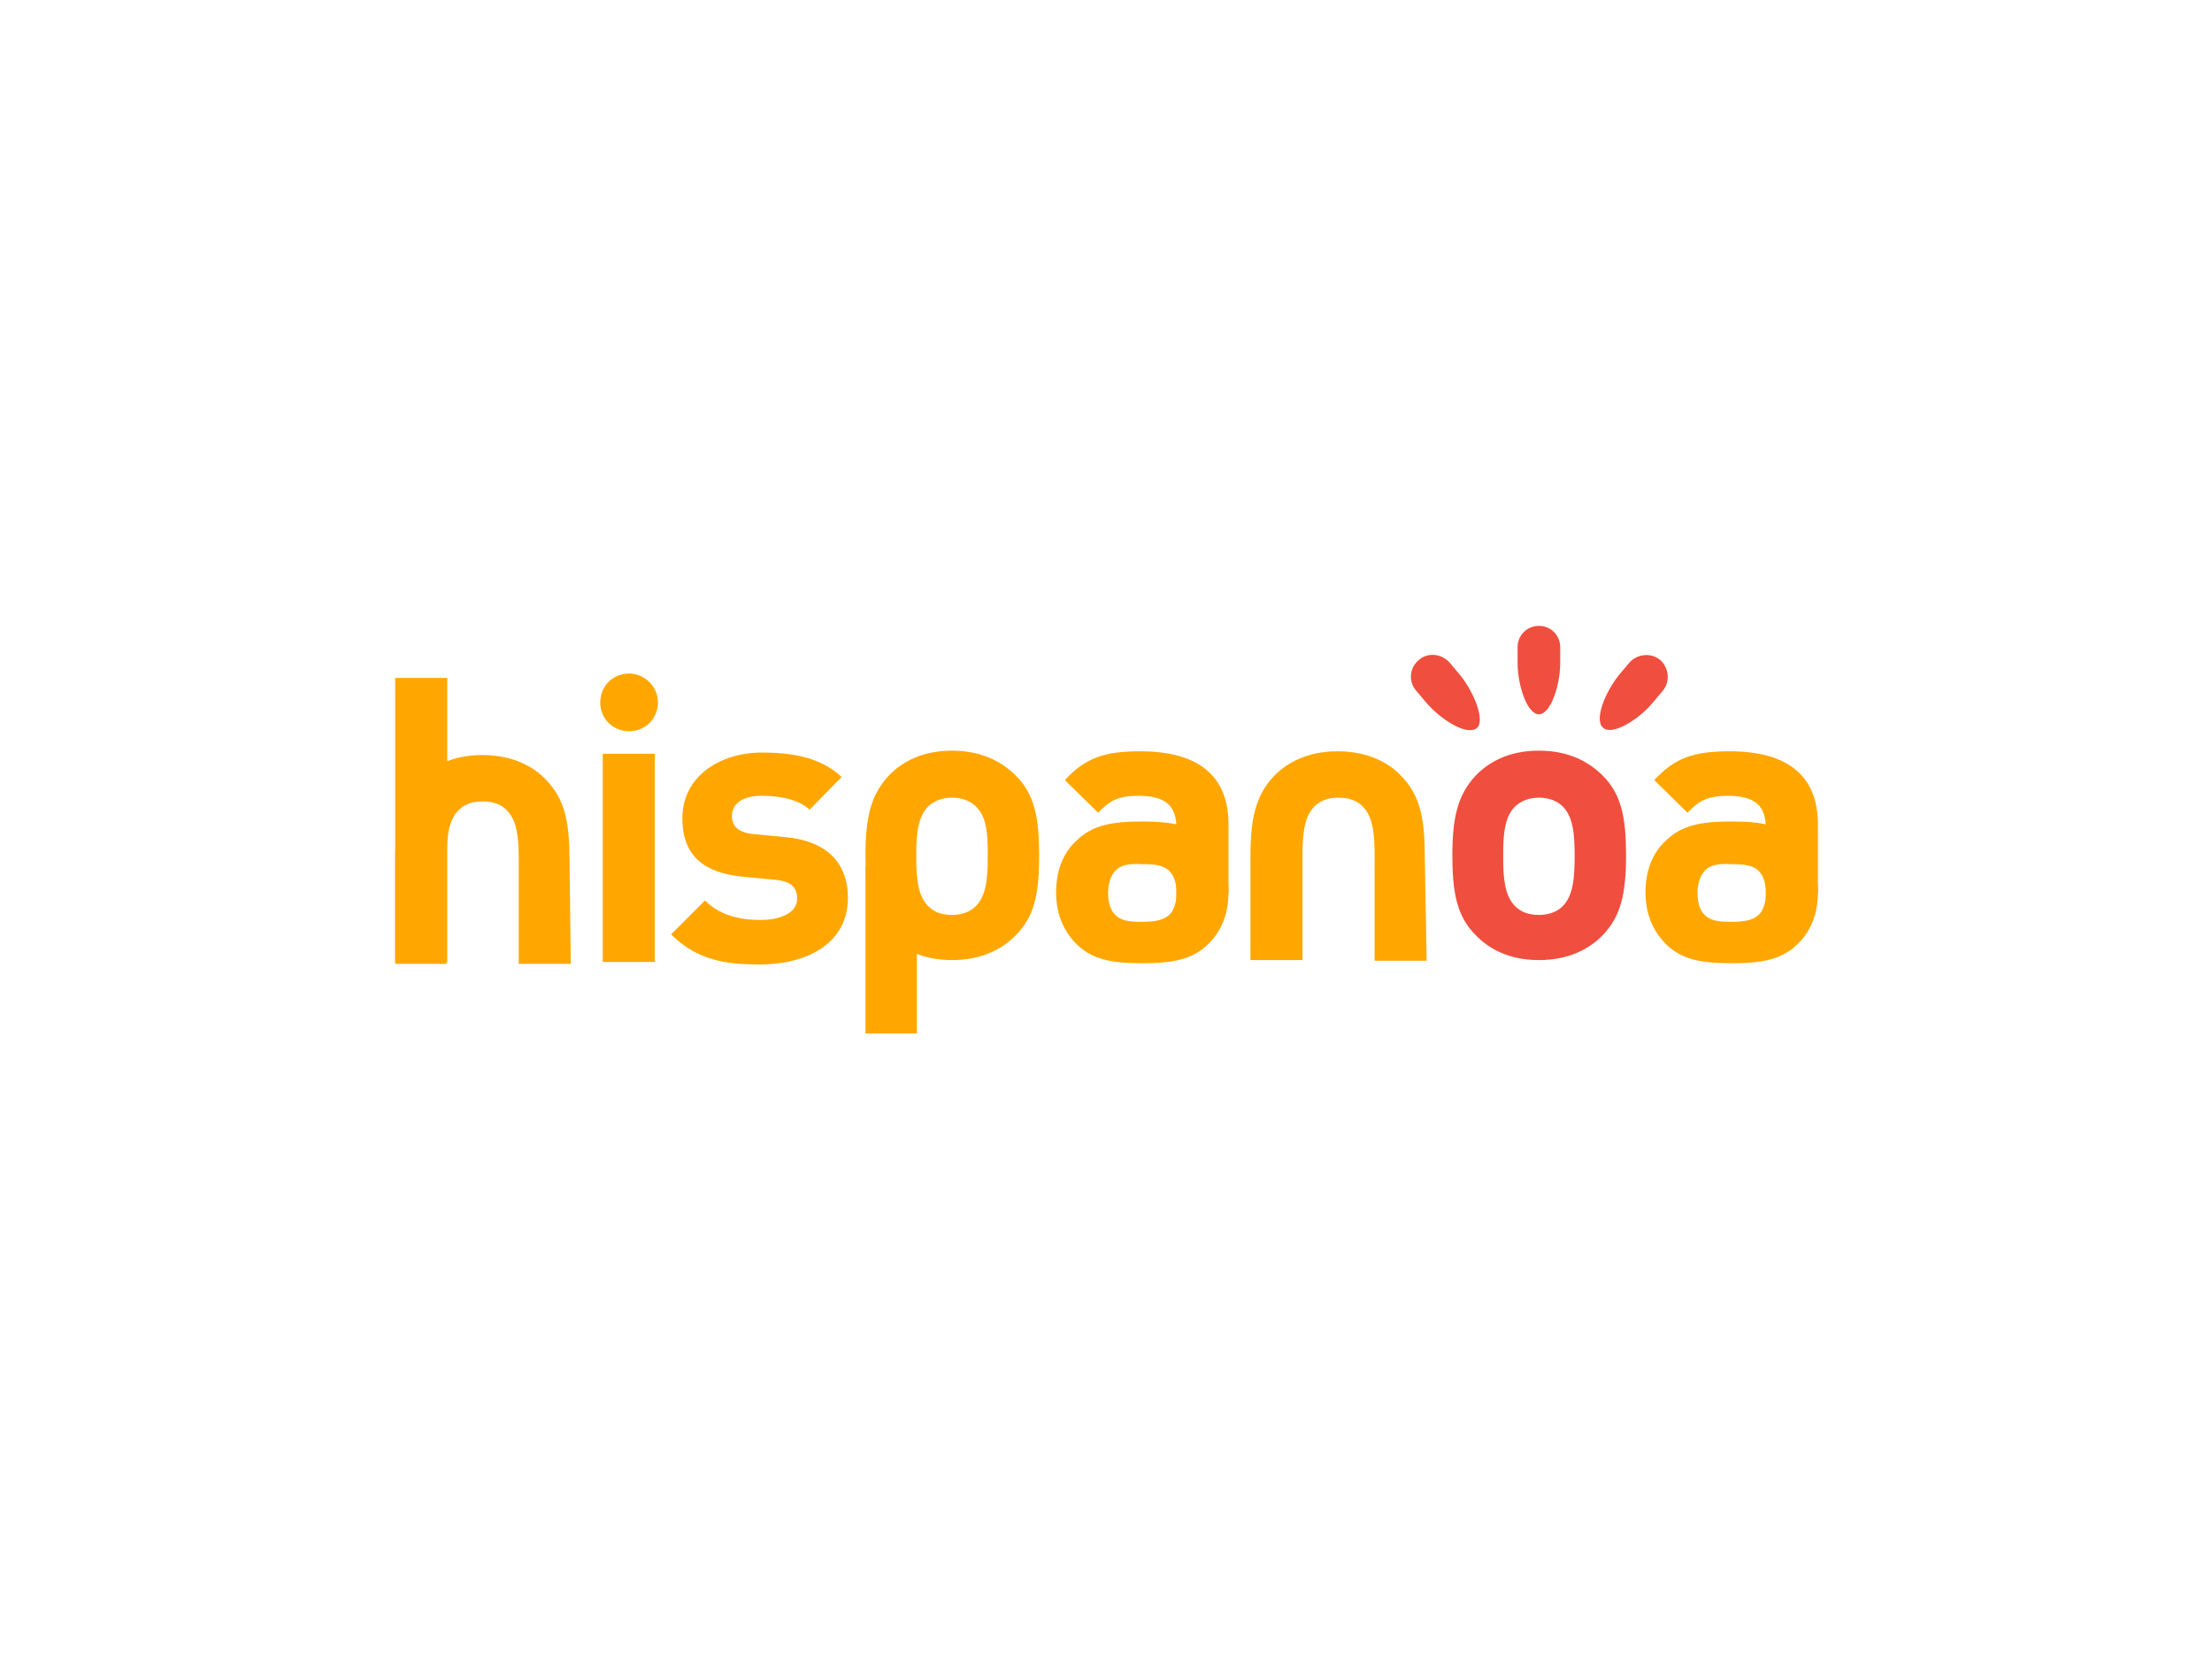
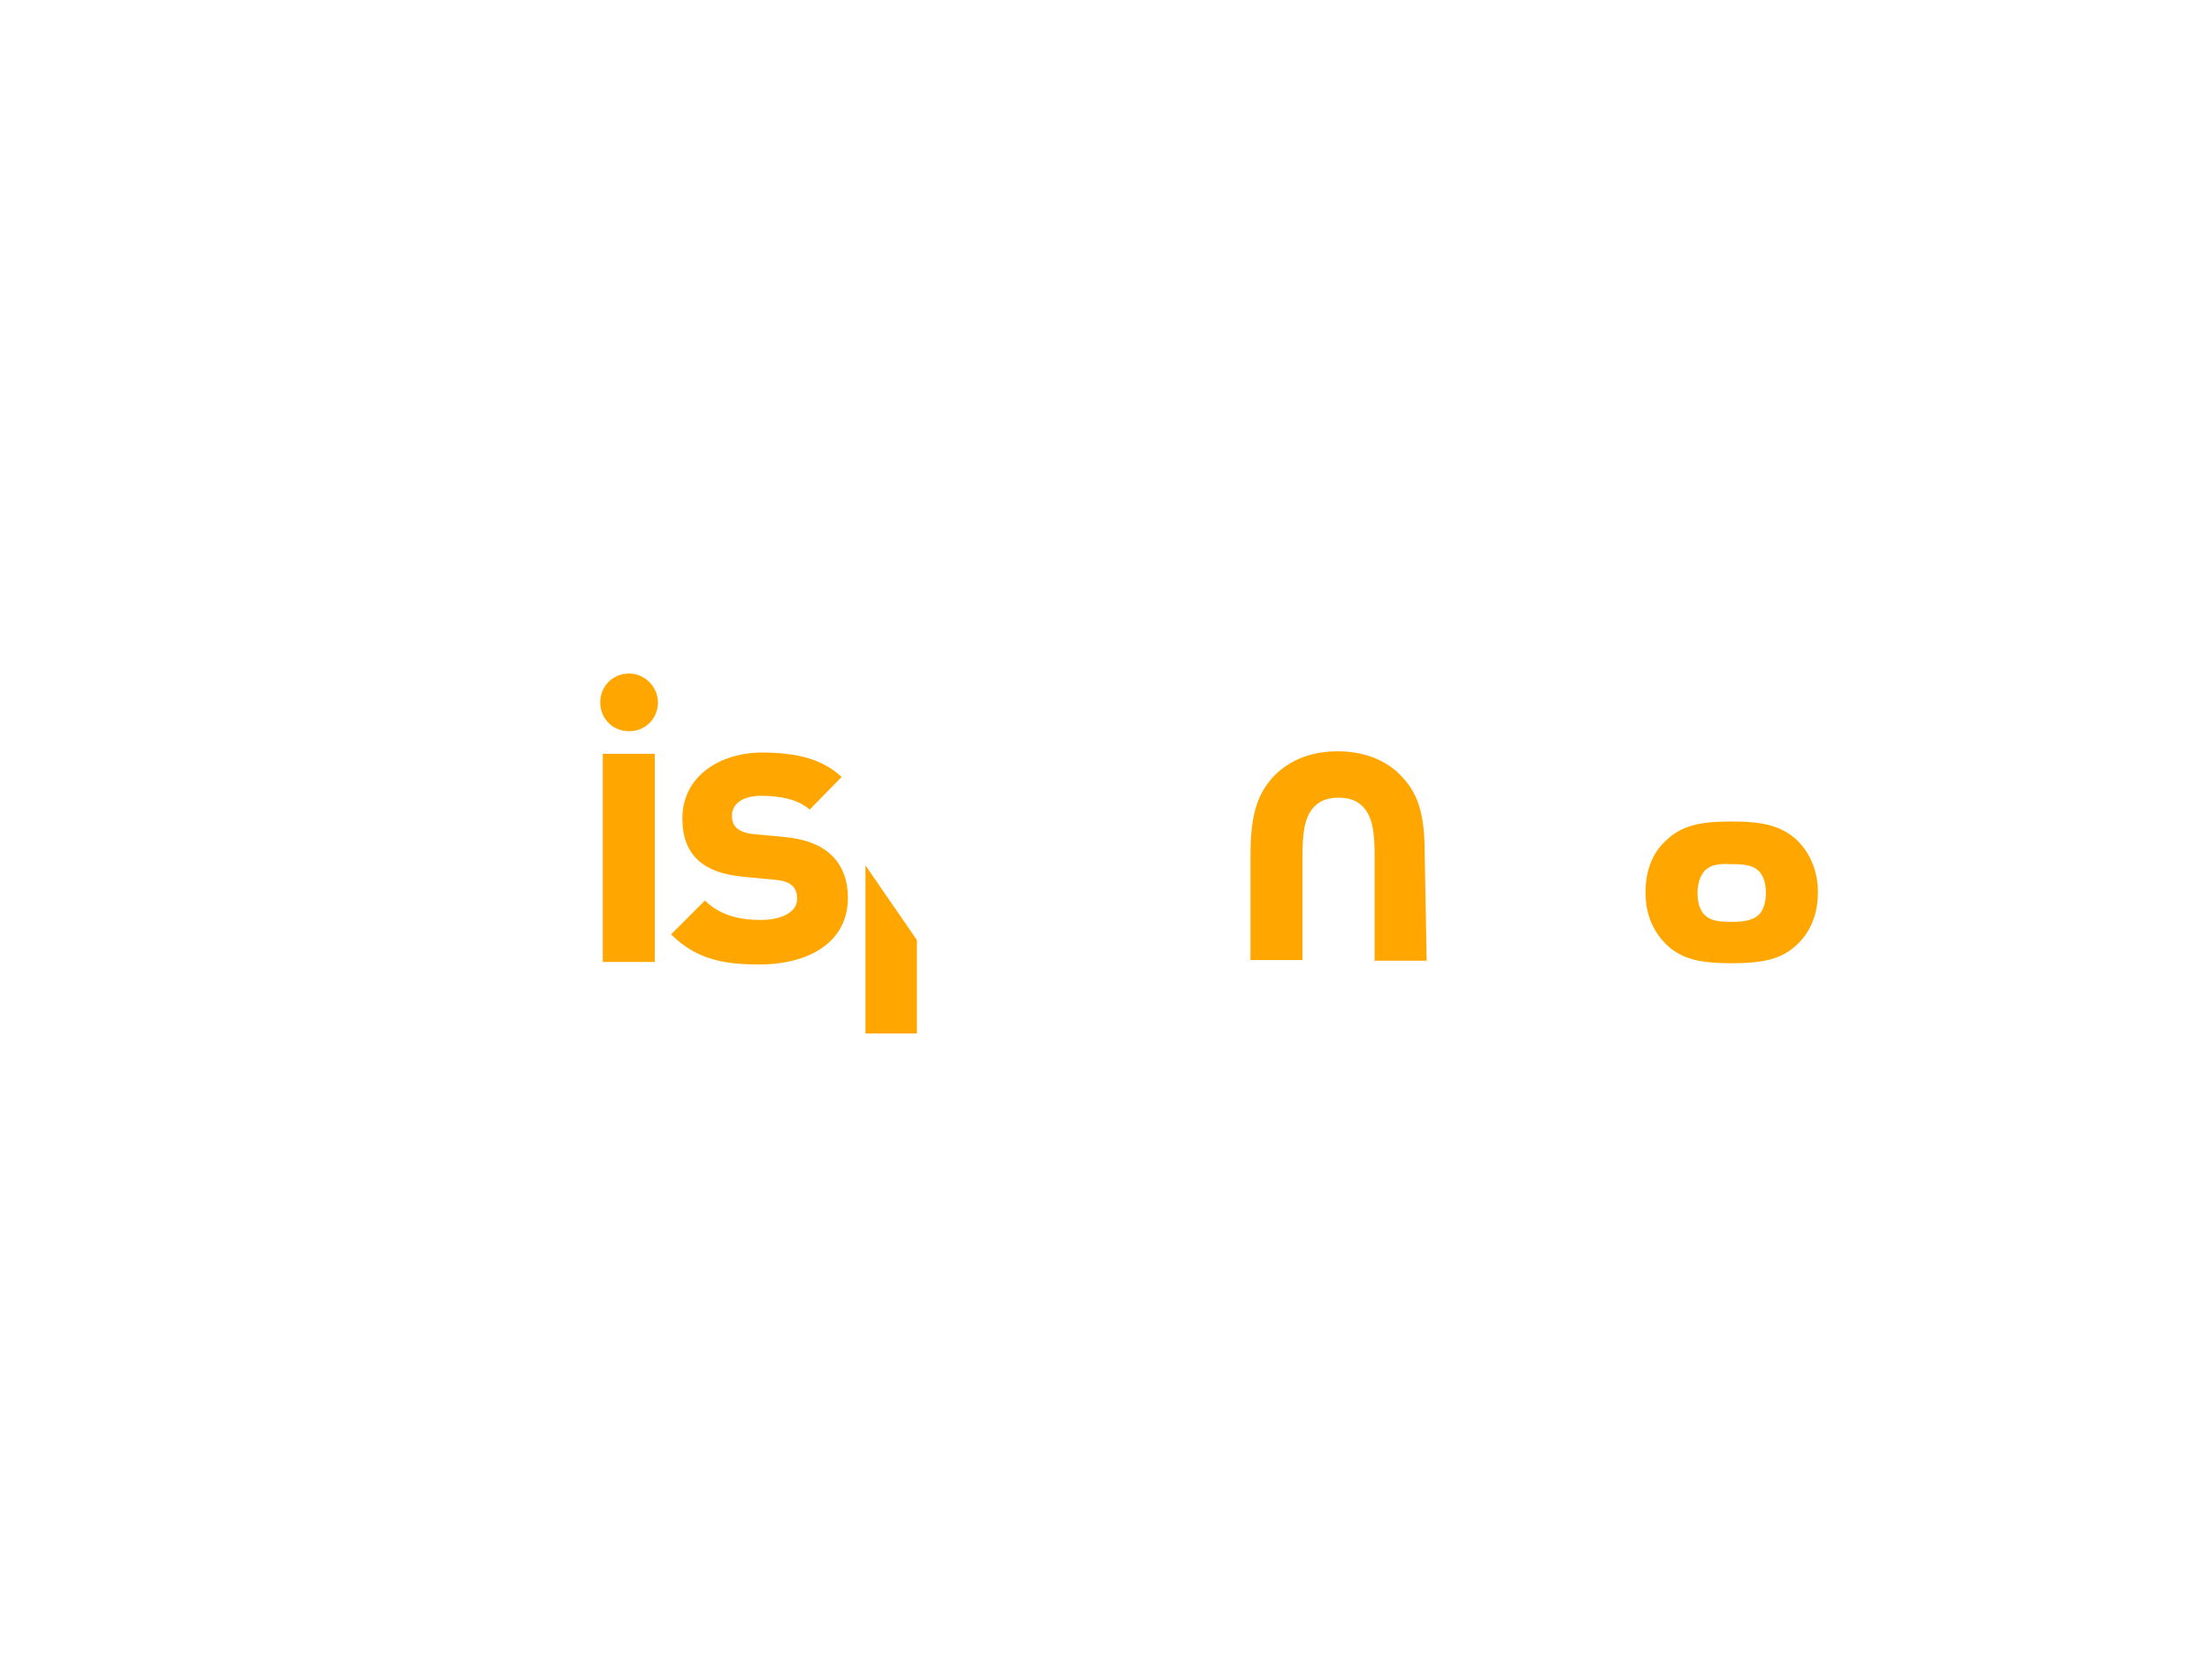
<svg xmlns="http://www.w3.org/2000/svg" width="600" height="450" viewBox="0 0 158.75 119.063">
  <path class="st0" d="M33.1 53.6V20.4h8.3v33.2zm8.8-41.4c0 2.6-2 4.6-4.6 4.6-2.6 0-4.6-2-4.6-4.6 0-2.6 2-4.6 4.6-4.6 2.5 0 4.6 2.1 4.6 4.6zM58.1 54c-5.2 0-9.9-.6-14.1-4.8l5.4-5.4c2.7 2.7 6.3 3.1 8.9 3.1 2.9 0 5.8-1 5.8-3.4 0-1.7-.9-2.8-3.5-3l-5.2-.5c-6-.6-9.6-3.2-9.6-9.3 0-6.8 6.1-10.5 12.7-10.5 5.2 0 9.5.9 12.7 3.9l-5.1 5.2c-1.9-1.7-4.9-2.2-7.7-2.2-3.3 0-4.7 1.5-4.7 3.2 0 1.2.5 2.6 3.4 2.9l5.2.5c6.5.6 9.9 4.1 9.9 9.7 0 7.1-6.3 10.6-14.1 10.6zM83.2 50.1V65H75V38.2" style="fill:#ffa700" transform="matrix(.45 0 0 .45 28.363 44.918)" />
-   <path class="st0" d="M99 49.3c-2 2.1-5.3 4-10.2 4-4.9 0-8.1-1.9-10.1-4-3-3-3.7-6.8-3.7-12.7 0-5.9.8-9.6 3.7-12.7 2-2.1 5.2-4 10.1-4 4.9 0 8.1 1.9 10.2 4 3 3 3.7 6.8 3.7 12.7 0 6-.7 9.7-3.7 12.7zm-6.4-20.5c-.9-.9-2.2-1.4-3.8-1.4-1.6 0-2.8.5-3.8 1.4-1.7 1.7-1.9 4.5-1.9 7.9 0 3.4.2 6.3 1.9 8 .9.9 2.1 1.4 3.8 1.4 1.6 0 2.9-.5 3.8-1.4 1.7-1.7 1.9-4.6 1.9-8 0-3.4-.1-6.2-1.9-7.9zM124.6 48.7V32.3c0-3.6-1.7-5.2-6.1-5.2-3.2 0-4.6.8-6.4 2.7l-5.3-5.2c3.3-3.6 6.4-4.6 12-4.6 9.3 0 14.1 3.9 14.1 11.7v10.8" style="fill:#ffa700" transform="matrix(.45 0 0 .45 28.363 44.918)" />
-   <path class="st0" d="M129.6 34.2c1.7 1.7 3.3 4.4 3.3 8.3 0 3.9-1.5 6.6-3.3 8.3-2.5 2.4-5.5 3-10.5 3-4.9 0-7.9-.6-10.4-3-1.7-1.7-3.3-4.3-3.3-8.3 0-4 1.5-6.7 3.3-8.3 2.5-2.4 5.5-3 10.4-3s7.9.6 10.5 3zm-15.1 5.3c-.5.8-.8 1.8-.8 3.1 0 1.4.3 2.4.8 3.1 1 1.4 2.7 1.5 4.6 1.5 1.9 0 3.7-.2 4.7-1.5.5-.8.8-1.7.8-3.1 0-1.4-.3-2.4-.8-3.1-1-1.4-2.7-1.5-4.7-1.5-1.9-.1-3.6 0-4.6 1.5zM218.6 48.7V32.3c0-3.6-1.7-5.2-6.1-5.2-3.2 0-4.6.8-6.4 2.7l-5.3-5.2c3.3-3.6 6.4-4.6 12-4.6 9.3 0 14.1 3.9 14.1 11.7v10.8" style="fill:#ffa700" transform="matrix(.45 0 0 .45 28.363 44.918)" />
  <path class="st0" d="M223.6 34.2c1.7 1.7 3.3 4.4 3.3 8.3 0 3.9-1.5 6.6-3.3 8.3-2.5 2.4-5.5 3-10.5 3-4.9 0-7.9-.6-10.4-3-1.7-1.7-3.3-4.3-3.3-8.3 0-4 1.5-6.7 3.3-8.3 2.5-2.4 5.5-3 10.4-3s7.9.6 10.5 3zm-15.1 5.3c-.5.8-.8 1.8-.8 3.1 0 1.4.3 2.4.8 3.1 1 1.4 2.7 1.5 4.6 1.5 2 0 3.7-.2 4.7-1.5.5-.8.8-1.7.8-3.1 0-1.4-.3-2.4-.8-3.1-1-1.4-2.7-1.5-4.7-1.5-1.9-.1-3.6 0-4.6 1.5zM164.5 53.4h-8.3V36.8c0-3.4-.2-6.3-1.9-8-1-1-2.2-1.4-3.9-1.4-1.7 0-2.9.5-3.8 1.4-1.7 1.7-1.9 4.6-1.9 8v16.5h-8.3V36.8c0-6 .8-9.7 3.7-12.8 2-2.1 5.3-4 10.2-4 4.9 0 8.3 1.9 10.2 4 3 3.1 3.7 6.8 3.7 12.8z" style="fill:#ffa700" transform="matrix(.45 0 0 .45 28.363 44.918)" />
  <g>
-     <path class="st0" d="M0 53.6V8.3h8.3v45.3z" style="fill:#ffa700" transform="matrix(.45 0 0 .45 28.363 44.918)" />
-     <path class="st0" d="M28 53.9h-8.3V37.4c0-3.4-.2-6.3-1.9-8-1-1-2.2-1.4-3.9-1.4-1.7 0-2.9.5-3.8 1.4-1.7 1.7-1.9 4.6-1.9 8v16.5H0V37.4c0-6 .8-9.7 3.7-12.8 2-2.1 5.3-4 10.2-4 4.9 0 8.3 1.9 10.2 4 3 3.1 3.7 6.8 3.7 12.8z" style="fill:#ffa700" transform="matrix(.45 0 0 .45 28.363 44.918)" />
-   </g>
+     </g>
  <g>
-     <path class="st1" d="M192.6 49.3c-2 2.1-5.3 4-10.2 4-4.9 0-8.1-1.9-10.1-4-3-3-3.7-6.8-3.7-12.7 0-5.9.8-9.6 3.7-12.7 2-2.1 5.2-4 10.1-4 4.9 0 8.1 1.9 10.2 4 3 3 3.7 6.8 3.7 12.7 0 6-.8 9.7-3.7 12.7zm-6.4-20.5c-.9-.9-2.2-1.4-3.8-1.4-1.6 0-2.8.5-3.8 1.4-1.7 1.7-1.9 4.5-1.9 7.9 0 3.4.2 6.3 1.9 8 .9.9 2.1 1.4 3.8 1.4 1.6 0 2.9-.5 3.8-1.4 1.7-1.7 1.9-4.6 1.9-8 0-3.4-.2-6.2-1.9-7.9zM179 5.9V3.4c0-1.9 1.5-3.4 3.4-3.4s3.4 1.5 3.4 3.4v2.5c0 3.5-1.5 8.2-3.4 8.2S179 9.4 179 5.9zM195.2 7.8l1.6-1.9c1.2-1.4 3.4-1.7 4.9-.5 1.4 1.2 1.7 3.4.5 4.9l-1.6 1.9c-2.2 2.7-6.4 5.3-7.9 4.1-1.6-1.2.3-5.8 2.5-8.5zM164.4 12.2l-1.6-1.9c-1.2-1.4-1.1-3.6.5-4.9 1.4-1.2 3.6-1 4.9.5l1.6 1.9c2.2 2.7 4.1 7.3 2.7 8.5-1.6 1.3-5.8-1.4-8.1-4.1z" style="fill:#f04e3e" transform="matrix(.45 0 0 .45 28.363 44.918)" />
-   </g>
+     </g>
</svg>